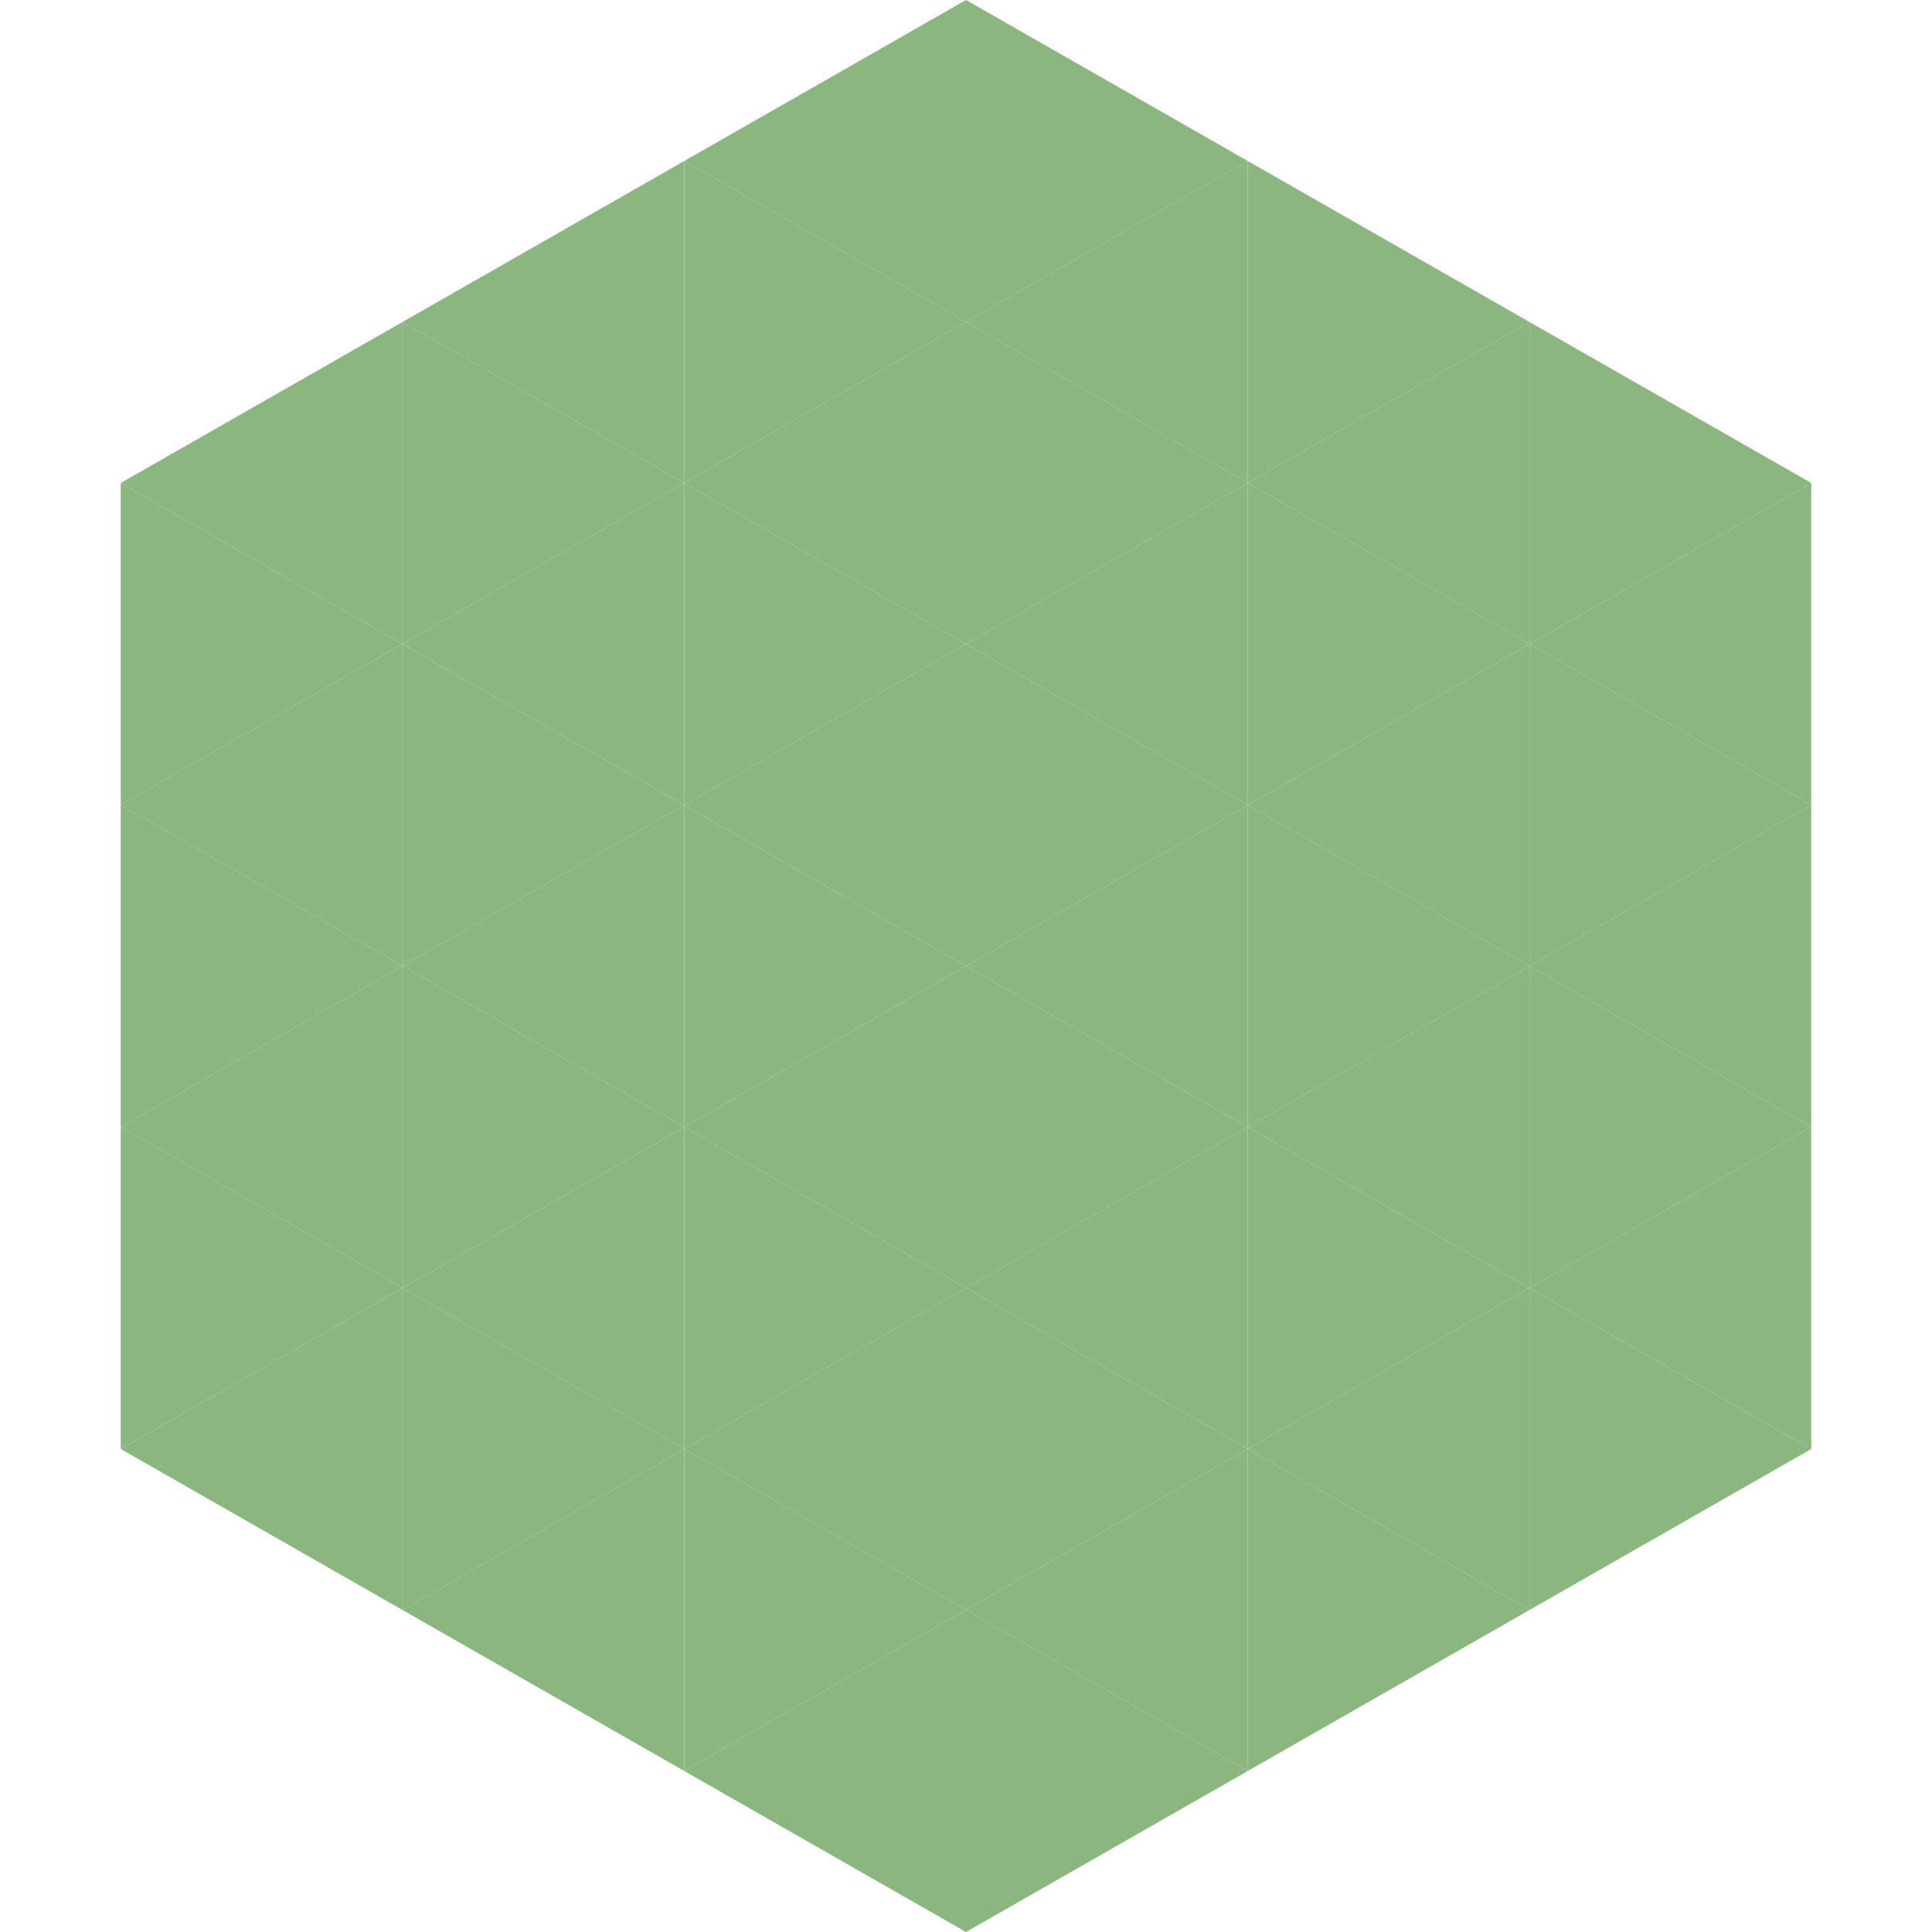
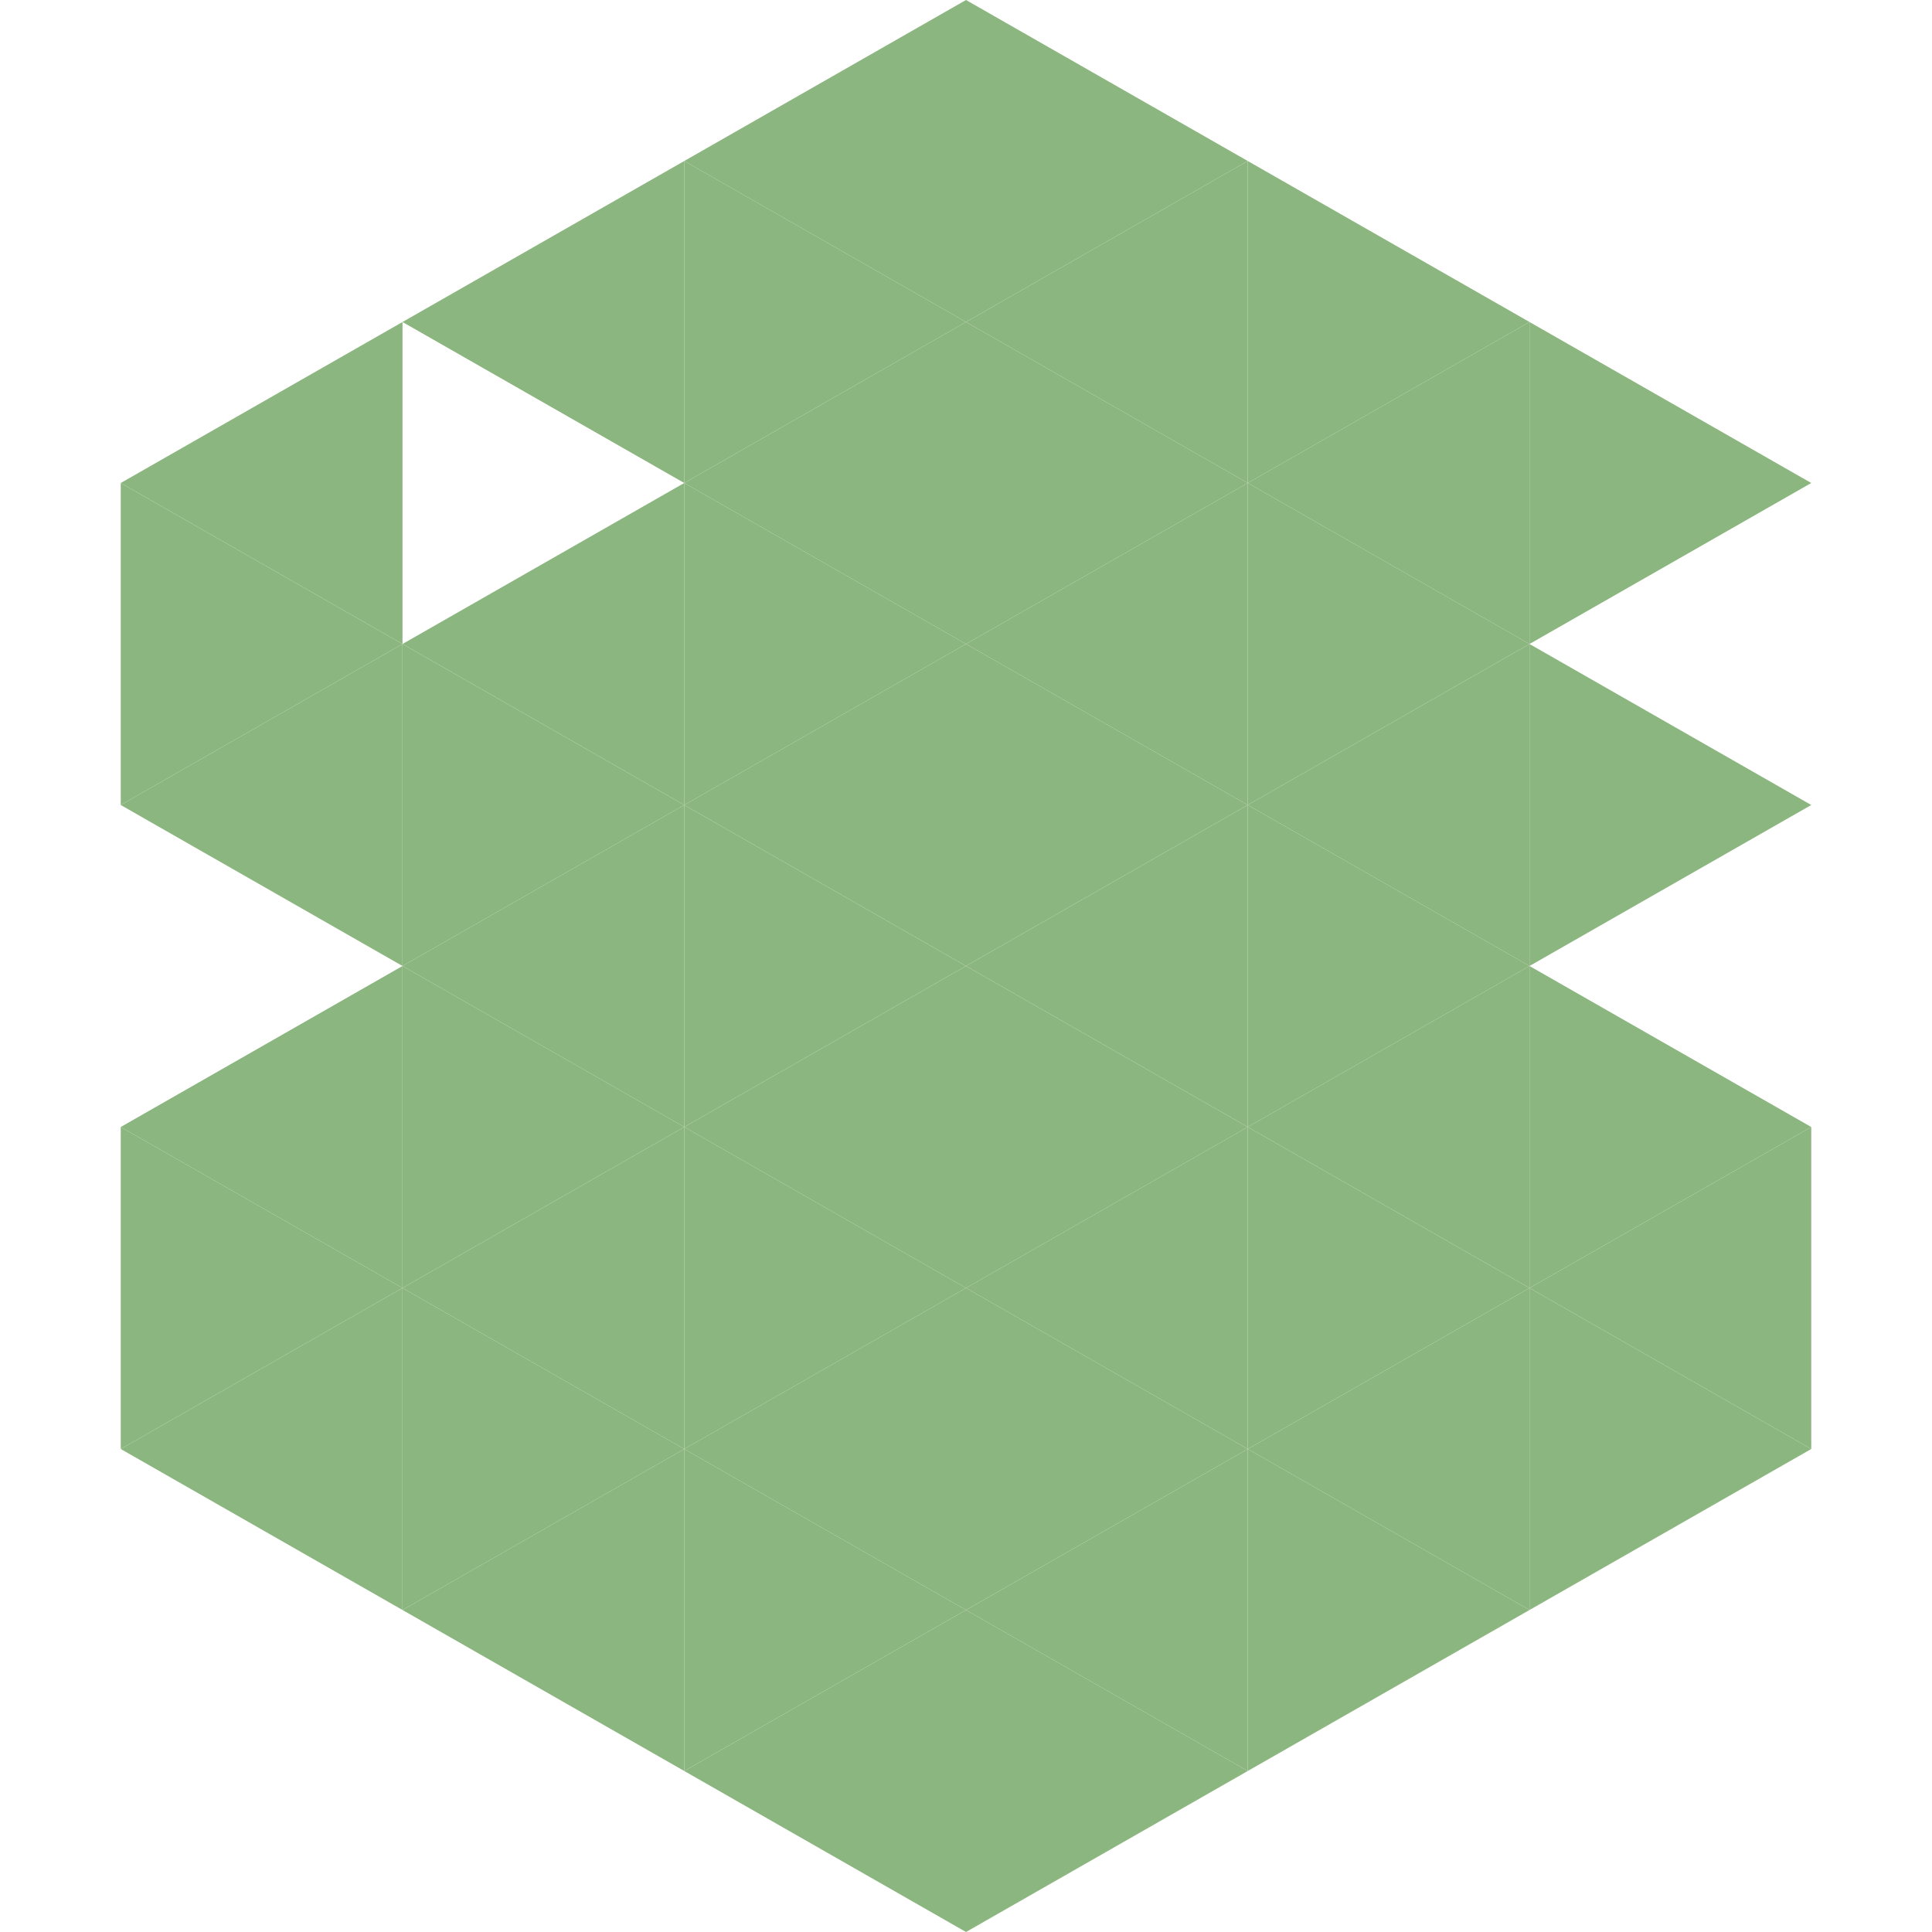
<svg xmlns="http://www.w3.org/2000/svg" width="240" height="240">
  <polygon points="50,40 15,60 50,80" style="fill:rgb(140,182,127)" />
  <polygon points="190,40 225,60 190,80" style="fill:rgb(140,182,127)" />
  <polygon points="15,60 50,80 15,100" style="fill:rgb(140,182,127)" />
-   <polygon points="225,60 190,80 225,100" style="fill:rgb(140,182,127)" />
  <polygon points="50,80 15,100 50,120" style="fill:rgb(140,182,127)" />
  <polygon points="190,80 225,100 190,120" style="fill:rgb(140,182,127)" />
-   <polygon points="15,100 50,120 15,140" style="fill:rgb(140,182,127)" />
-   <polygon points="225,100 190,120 225,140" style="fill:rgb(140,182,127)" />
  <polygon points="50,120 15,140 50,160" style="fill:rgb(140,182,127)" />
  <polygon points="190,120 225,140 190,160" style="fill:rgb(140,182,127)" />
  <polygon points="15,140 50,160 15,180" style="fill:rgb(140,182,127)" />
  <polygon points="225,140 190,160 225,180" style="fill:rgb(140,182,127)" />
  <polygon points="50,160 15,180 50,200" style="fill:rgb(140,182,127)" />
  <polygon points="190,160 225,180 190,200" style="fill:rgb(140,182,127)" />
  <polygon points="15,180 50,200 15,220" style="fill:rgb(255,255,255); fill-opacity:0" />
  <polygon points="225,180 190,200 225,220" style="fill:rgb(255,255,255); fill-opacity:0" />
  <polygon points="50,0 85,20 50,40" style="fill:rgb(255,255,255); fill-opacity:0" />
  <polygon points="190,0 155,20 190,40" style="fill:rgb(255,255,255); fill-opacity:0" />
  <polygon points="85,20 50,40 85,60" style="fill:rgb(140,182,127)" />
  <polygon points="155,20 190,40 155,60" style="fill:rgb(140,182,127)" />
-   <polygon points="50,40 85,60 50,80" style="fill:rgb(140,182,127)" />
  <polygon points="190,40 155,60 190,80" style="fill:rgb(140,182,127)" />
  <polygon points="85,60 50,80 85,100" style="fill:rgb(140,182,127)" />
  <polygon points="155,60 190,80 155,100" style="fill:rgb(140,182,127)" />
  <polygon points="50,80 85,100 50,120" style="fill:rgb(140,182,127)" />
  <polygon points="190,80 155,100 190,120" style="fill:rgb(140,182,127)" />
  <polygon points="85,100 50,120 85,140" style="fill:rgb(140,182,127)" />
  <polygon points="155,100 190,120 155,140" style="fill:rgb(140,182,127)" />
  <polygon points="50,120 85,140 50,160" style="fill:rgb(140,182,127)" />
  <polygon points="190,120 155,140 190,160" style="fill:rgb(140,182,127)" />
  <polygon points="85,140 50,160 85,180" style="fill:rgb(140,182,127)" />
  <polygon points="155,140 190,160 155,180" style="fill:rgb(140,182,127)" />
  <polygon points="50,160 85,180 50,200" style="fill:rgb(140,182,127)" />
  <polygon points="190,160 155,180 190,200" style="fill:rgb(140,182,127)" />
  <polygon points="85,180 50,200 85,220" style="fill:rgb(140,182,127)" />
  <polygon points="155,180 190,200 155,220" style="fill:rgb(140,182,127)" />
  <polygon points="120,0 85,20 120,40" style="fill:rgb(140,182,127)" />
  <polygon points="120,0 155,20 120,40" style="fill:rgb(140,182,127)" />
  <polygon points="85,20 120,40 85,60" style="fill:rgb(140,182,127)" />
  <polygon points="155,20 120,40 155,60" style="fill:rgb(140,182,127)" />
  <polygon points="120,40 85,60 120,80" style="fill:rgb(140,182,127)" />
  <polygon points="120,40 155,60 120,80" style="fill:rgb(140,182,127)" />
  <polygon points="85,60 120,80 85,100" style="fill:rgb(140,182,127)" />
  <polygon points="155,60 120,80 155,100" style="fill:rgb(140,182,127)" />
  <polygon points="120,80 85,100 120,120" style="fill:rgb(140,182,127)" />
  <polygon points="120,80 155,100 120,120" style="fill:rgb(140,182,127)" />
  <polygon points="85,100 120,120 85,140" style="fill:rgb(140,182,127)" />
  <polygon points="155,100 120,120 155,140" style="fill:rgb(140,182,127)" />
  <polygon points="120,120 85,140 120,160" style="fill:rgb(140,182,127)" />
  <polygon points="120,120 155,140 120,160" style="fill:rgb(140,182,127)" />
  <polygon points="85,140 120,160 85,180" style="fill:rgb(140,182,127)" />
  <polygon points="155,140 120,160 155,180" style="fill:rgb(140,182,127)" />
  <polygon points="120,160 85,180 120,200" style="fill:rgb(140,182,127)" />
  <polygon points="120,160 155,180 120,200" style="fill:rgb(140,182,127)" />
  <polygon points="85,180 120,200 85,220" style="fill:rgb(140,182,127)" />
  <polygon points="155,180 120,200 155,220" style="fill:rgb(140,182,127)" />
  <polygon points="120,200 85,220 120,240" style="fill:rgb(140,182,127)" />
  <polygon points="120,200 155,220 120,240" style="fill:rgb(140,182,127)" />
  <polygon points="85,220 120,240 85,260" style="fill:rgb(255,255,255); fill-opacity:0" />
  <polygon points="155,220 120,240 155,260" style="fill:rgb(255,255,255); fill-opacity:0" />
</svg>